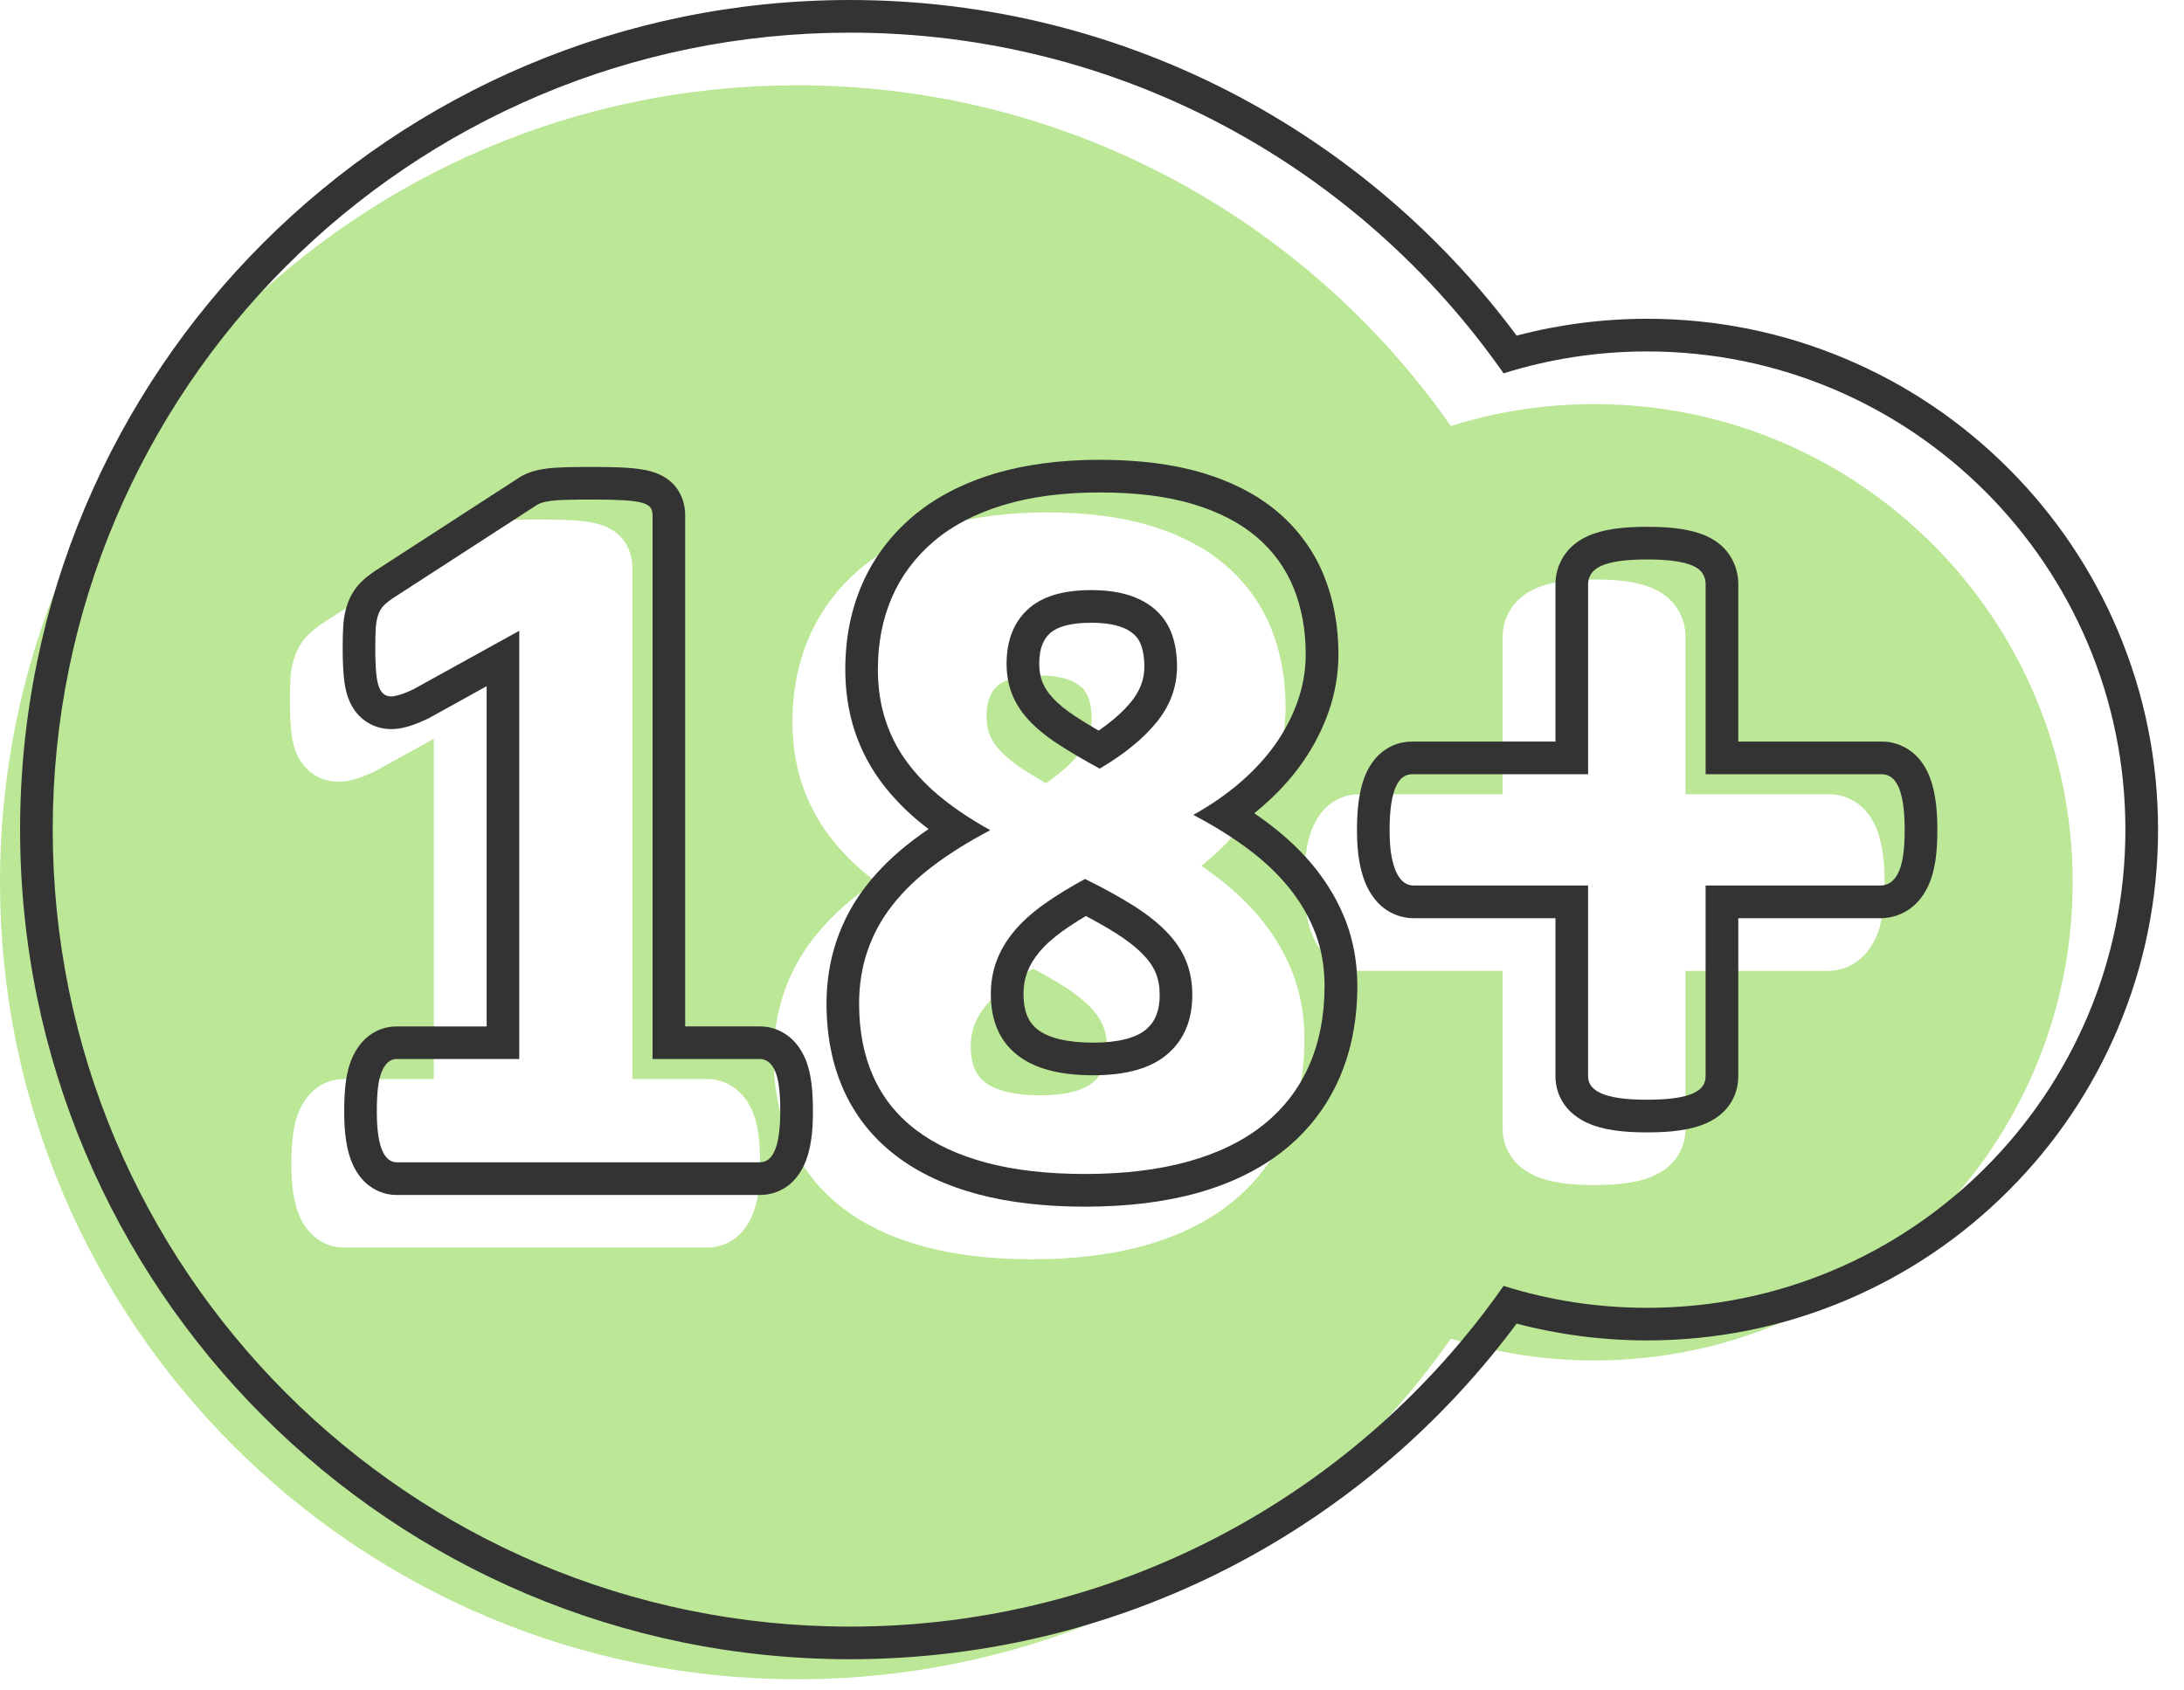
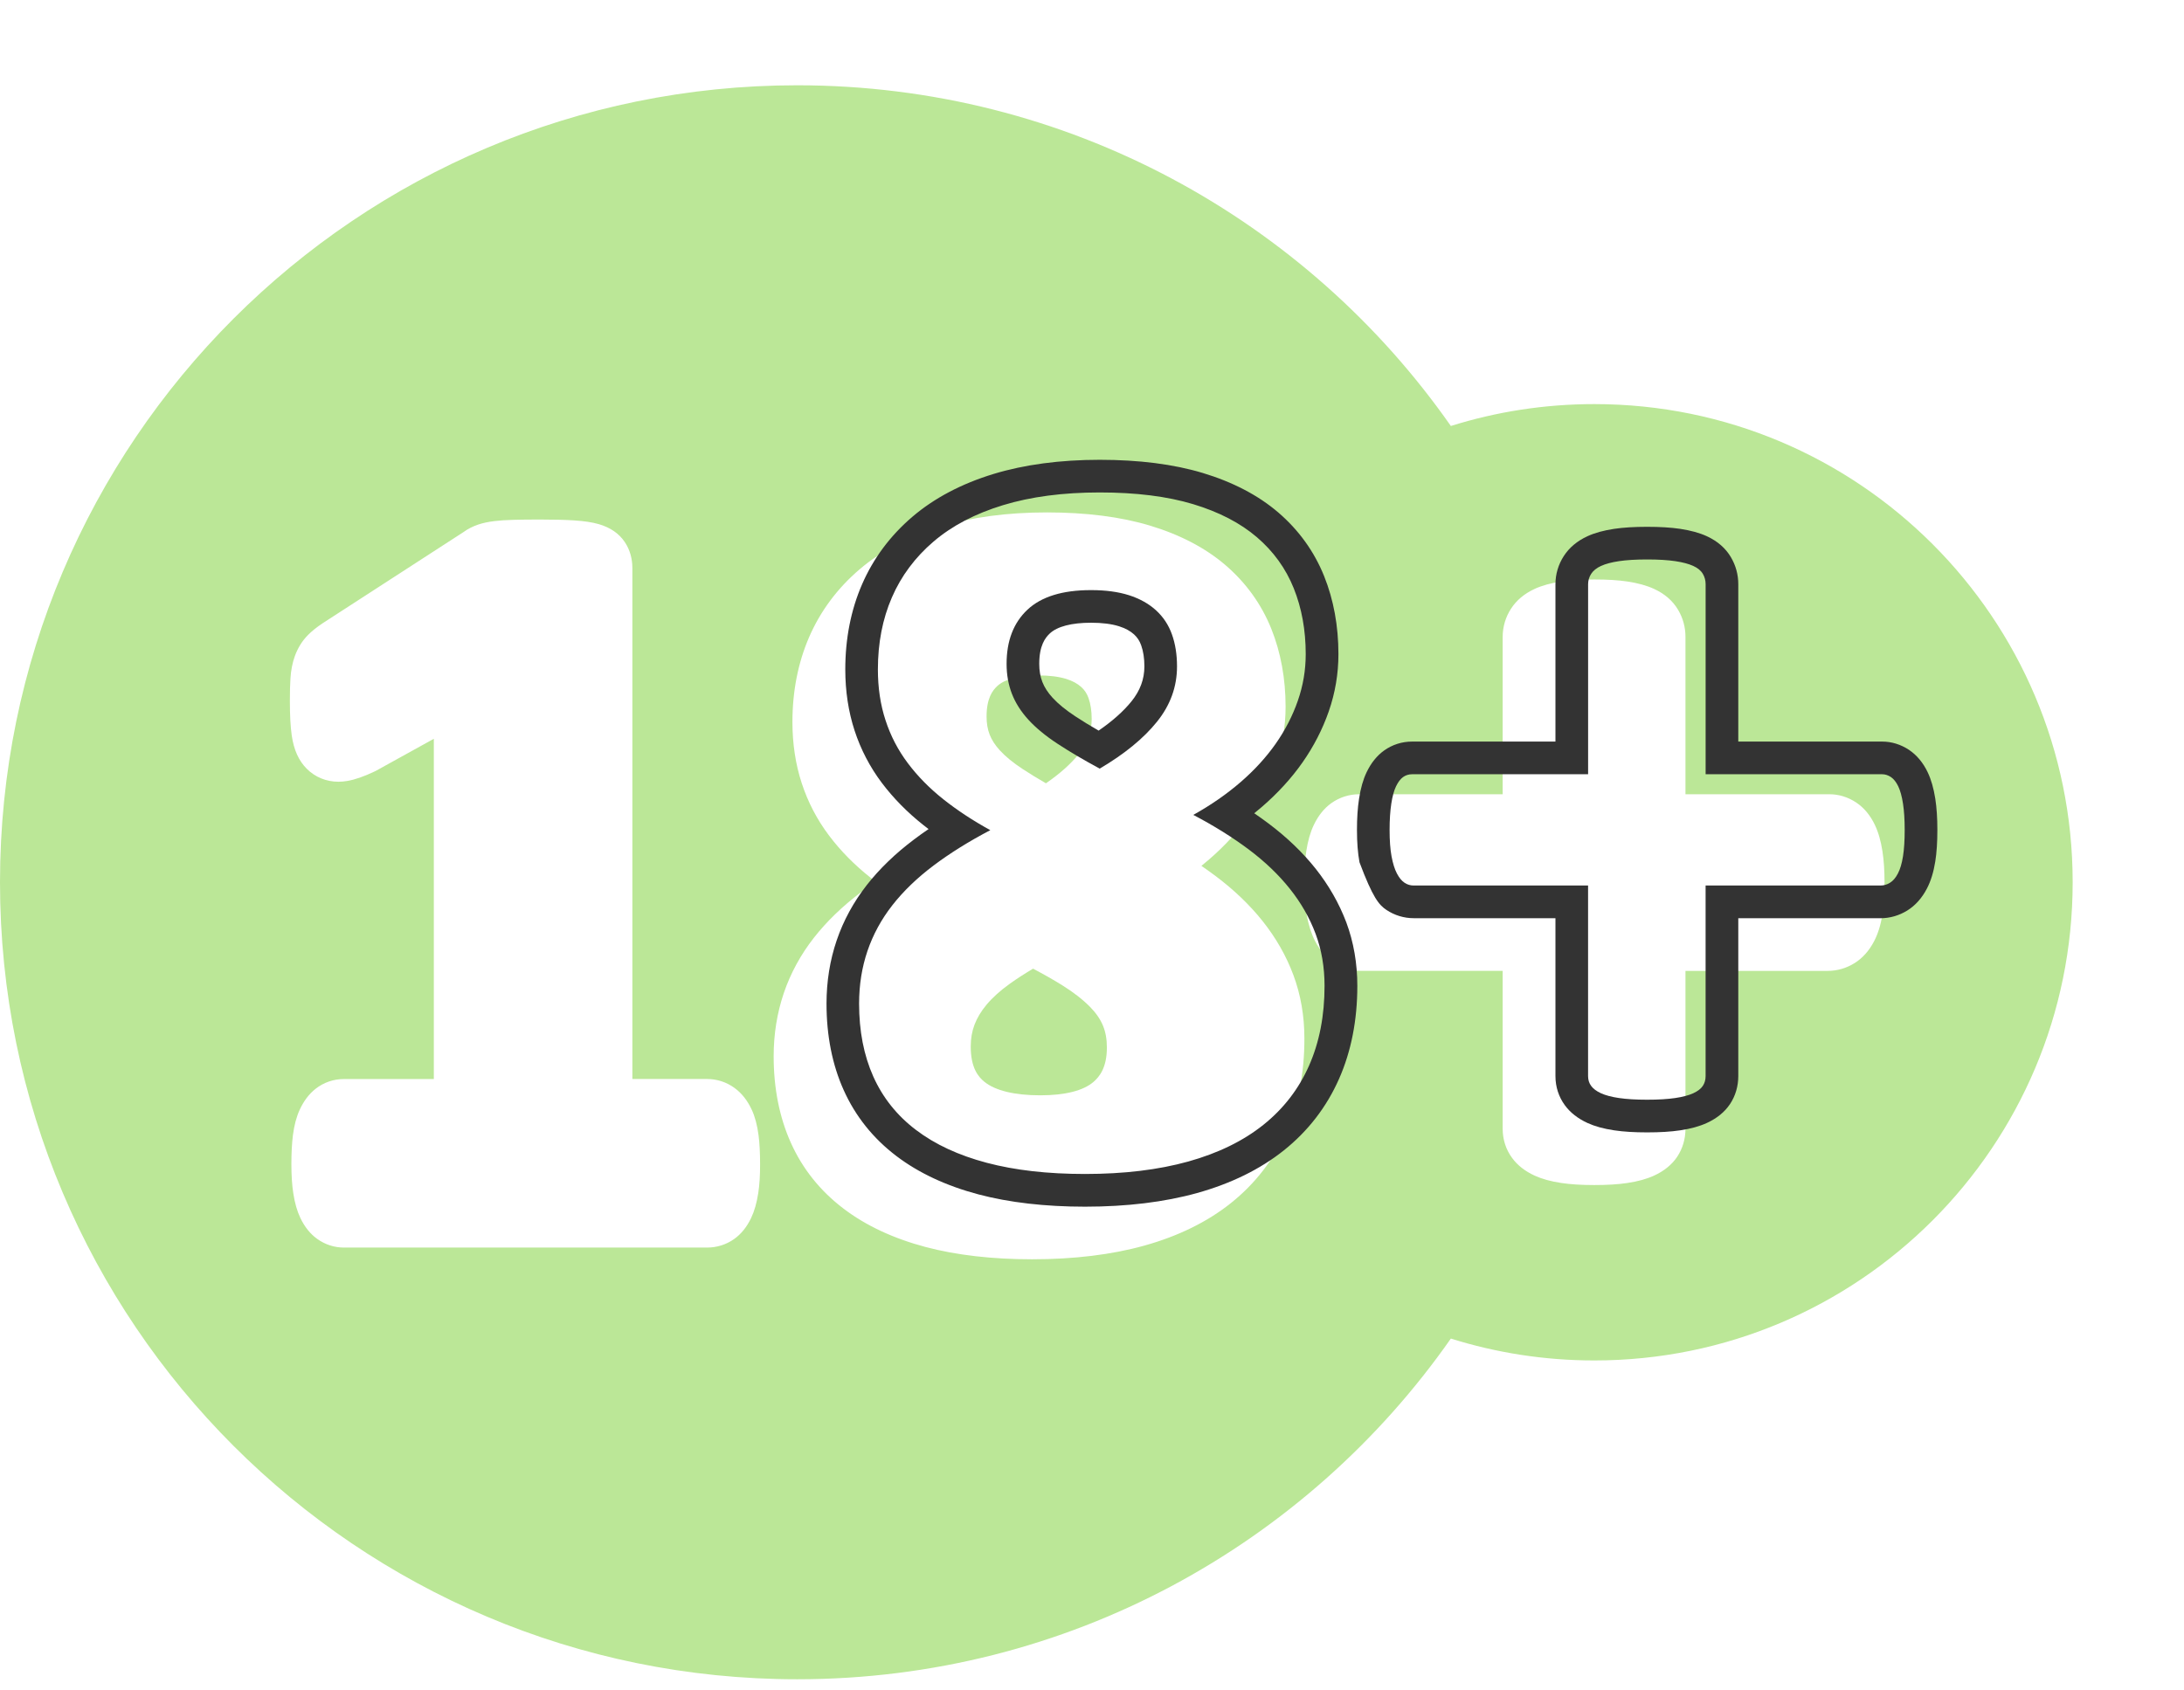
<svg xmlns="http://www.w3.org/2000/svg" width="84" height="65" viewBox="0 0 84 65" fill="none">
  <path d="M61.322 15.546C59.399 15.546 57.544 15.841 55.802 16.388C50.259 8.464 41.066 3.281 30.661 3.281C13.727 3.281 0 17.008 0 33.942C0 50.876 13.727 64.603 30.661 64.603C41.065 64.603 50.259 59.42 55.802 51.496C57.545 52.043 59.399 52.338 61.322 52.338C71.482 52.338 79.718 44.102 79.718 33.942C79.718 23.782 71.482 15.546 61.322 15.546ZM29.163 45.903C29.104 46.283 29.014 46.596 28.888 46.861C28.724 47.204 28.506 47.474 28.241 47.663C27.938 47.88 27.576 47.995 27.197 47.995H13.226C12.86 47.995 12.507 47.881 12.203 47.664C11.936 47.474 11.718 47.203 11.554 46.859C11.428 46.596 11.338 46.283 11.28 45.903C11.231 45.583 11.207 45.216 11.207 44.783C11.207 44.346 11.227 43.983 11.266 43.675C11.315 43.291 11.4 42.971 11.526 42.696C11.681 42.356 11.887 42.085 12.137 41.888C12.45 41.642 12.827 41.512 13.226 41.512H16.686V28.422L14.48 29.642L14.447 29.66L14.414 29.676C14.005 29.872 13.657 29.993 13.352 30.045C13.238 30.064 13.125 30.074 13.015 30.074C12.551 30.074 12.119 29.897 11.8 29.577C11.489 29.266 11.3 28.846 11.22 28.29C11.172 27.954 11.149 27.518 11.149 26.958C11.149 26.613 11.156 26.334 11.171 26.105C11.191 25.781 11.247 25.497 11.341 25.238C11.456 24.922 11.627 24.649 11.849 24.426C11.999 24.275 12.183 24.128 12.411 23.976L12.418 23.971L12.426 23.966L17.828 20.469C17.994 20.347 18.184 20.251 18.394 20.18L18.395 20.179L18.397 20.179C18.575 20.119 18.779 20.076 19.018 20.047C19.215 20.022 19.456 20.006 19.758 19.998C20.026 19.991 20.369 19.987 20.778 19.987C21.306 19.987 21.726 19.998 22.062 20.019C22.469 20.045 22.776 20.091 23.028 20.164H23.028H23.029C23.476 20.294 23.814 20.528 24.033 20.858L24.034 20.859L24.035 20.861C24.223 21.144 24.322 21.486 24.322 21.849V41.51H27.195C27.579 41.51 27.947 41.631 28.259 41.86L28.26 41.861L28.261 41.862C28.532 42.061 28.752 42.341 28.913 42.693L28.914 42.693L28.915 42.694C29.04 42.969 29.125 43.289 29.175 43.674C29.215 43.986 29.234 44.348 29.234 44.781C29.236 45.216 29.212 45.583 29.163 45.903ZM49.469 43.53C48.99 44.614 48.274 45.54 47.343 46.283C46.438 47.006 45.316 47.557 44.009 47.921C42.757 48.269 41.307 48.446 39.7 48.446C38.164 48.446 36.786 48.287 35.602 47.974C34.365 47.646 33.303 47.15 32.445 46.498C31.548 45.818 30.864 44.963 30.414 43.956C29.978 42.983 29.756 41.865 29.756 40.635C29.756 39.784 29.888 38.966 30.146 38.205C30.406 37.441 30.796 36.724 31.305 36.075C31.794 35.45 32.406 34.859 33.123 34.319C33.302 34.184 33.488 34.051 33.681 33.919C33.613 33.867 33.546 33.816 33.48 33.763C32.864 33.275 32.327 32.731 31.887 32.145C31.426 31.535 31.072 30.855 30.834 30.125C30.598 29.402 30.478 28.612 30.478 27.779C30.478 26.593 30.694 25.494 31.12 24.511C31.554 23.509 32.208 22.631 33.062 21.902C33.902 21.186 34.951 20.632 36.182 20.257C37.366 19.897 38.74 19.713 40.266 19.713C41.777 19.713 43.107 19.883 44.218 20.217C45.38 20.566 46.36 21.078 47.13 21.738C47.92 22.416 48.515 23.241 48.896 24.189C49.261 25.098 49.446 26.109 49.446 27.191C49.446 27.942 49.32 28.684 49.072 29.395C48.833 30.082 48.494 30.742 48.065 31.355C47.642 31.959 47.117 32.533 46.507 33.061C46.41 33.145 46.309 33.229 46.208 33.311C46.395 33.439 46.577 33.569 46.751 33.7C47.459 34.231 48.07 34.816 48.565 35.439C49.076 36.082 49.474 36.779 49.747 37.515C50.027 38.267 50.169 39.085 50.169 39.949C50.173 41.268 49.936 42.473 49.469 43.53ZM72.403 35.166C72.337 35.58 72.232 35.921 72.081 36.21C71.89 36.576 71.637 36.86 71.331 37.051C71.018 37.247 70.66 37.351 70.297 37.351H64.826V43.427C64.826 43.816 64.716 44.188 64.508 44.501L64.507 44.502L64.507 44.503C64.303 44.806 64.004 45.05 63.618 45.227C63.336 45.356 62.999 45.45 62.589 45.511C62.235 45.564 61.821 45.59 61.322 45.59C60.822 45.59 60.407 45.564 60.054 45.511C59.645 45.45 59.309 45.357 59.026 45.228C58.656 45.058 58.363 44.829 58.156 44.545C57.919 44.223 57.795 43.836 57.795 43.426V37.35H52.346C51.97 37.35 51.605 37.24 51.293 37.031C51.007 36.841 50.769 36.565 50.584 36.211C50.438 35.93 50.331 35.598 50.257 35.198C50.192 34.846 50.161 34.44 50.161 33.953C50.161 33.495 50.187 33.103 50.24 32.756C50.302 32.348 50.398 32.014 50.532 31.735C50.703 31.377 50.929 31.095 51.205 30.898C51.519 30.674 51.89 30.555 52.281 30.555H57.795V24.5C57.795 24.116 57.906 23.742 58.115 23.419C58.325 23.093 58.631 22.837 59.024 22.656L59.025 22.655L59.025 22.655C59.309 22.525 59.645 22.432 60.053 22.371C60.407 22.318 60.822 22.293 61.322 22.293C61.821 22.293 62.235 22.318 62.59 22.371C62.998 22.433 63.334 22.525 63.617 22.655L63.618 22.655L63.618 22.656C64.028 22.844 64.339 23.115 64.543 23.462L64.544 23.463L64.545 23.465C64.731 23.782 64.826 24.131 64.826 24.5V30.555H70.361C70.723 30.555 71.079 30.665 71.393 30.874L71.394 30.875L71.394 30.875C71.692 31.074 71.932 31.362 72.11 31.733L72.111 31.735L72.111 31.737C72.245 32.017 72.341 32.351 72.403 32.757C72.457 33.104 72.482 33.496 72.482 33.953C72.483 34.426 72.457 34.824 72.403 35.166Z" fill="#BBE797" />
  <path d="M38.457 28.869C38.672 29.104 38.968 29.346 39.336 29.587C39.599 29.761 39.898 29.943 40.228 30.134C40.759 29.769 41.184 29.391 41.493 29.007C41.826 28.594 41.988 28.155 41.988 27.663C41.988 27.354 41.947 27.081 41.866 26.854C41.804 26.682 41.716 26.547 41.589 26.432C41.442 26.299 41.254 26.197 41.016 26.121C40.729 26.031 40.366 25.984 39.938 25.984C39.187 25.984 38.639 26.127 38.351 26.398C38.177 26.561 37.945 26.86 37.945 27.566C37.945 27.828 37.984 28.058 38.065 28.265C38.145 28.468 38.276 28.672 38.457 28.869Z" fill="#BBE797" />
  <path d="M42.422 39.458C42.322 39.213 42.154 38.969 41.925 38.736C41.65 38.457 41.29 38.176 40.855 37.904C40.523 37.697 40.147 37.483 39.733 37.266C39.408 37.459 39.111 37.651 38.845 37.841C38.477 38.103 38.175 38.376 37.944 38.652C37.735 38.901 37.58 39.161 37.48 39.424C37.383 39.682 37.336 39.956 37.336 40.263C37.336 41.095 37.635 41.433 37.86 41.617C38.28 41.958 39.024 42.138 40.013 42.138C40.961 42.138 41.668 41.959 42.057 41.622C42.278 41.431 42.572 41.085 42.572 40.302C42.573 39.981 42.524 39.705 42.422 39.458Z" fill="#BBE797" />
-   <path d="M81.457 24.266C80.467 21.927 79.051 19.825 77.246 18.02C75.442 16.216 73.34 14.799 71 13.81C68.577 12.785 66.003 12.264 63.35 12.264C61.647 12.264 59.963 12.482 58.332 12.912C57.016 11.138 55.514 9.5 53.861 8.033C51.974 6.359 49.893 4.912 47.674 3.729C45.415 2.526 43.013 1.599 40.535 0.972C37.985 0.327 35.344 0 32.689 0C30.524 0 28.361 0.218 26.258 0.648C24.209 1.068 22.193 1.693 20.266 2.508C18.375 3.308 16.55 4.298 14.844 5.451C13.154 6.593 11.565 7.904 10.121 9.348C8.677 10.791 7.366 12.38 6.225 14.07C5.072 15.777 4.082 17.601 3.282 19.492C2.467 21.419 1.841 23.436 1.422 25.485C0.991 27.588 0.773 29.752 0.773 31.916C0.773 34.08 0.991 36.244 1.422 38.347C1.841 40.397 2.467 42.412 3.282 44.339C4.082 46.23 5.072 48.055 6.225 49.761C7.366 51.451 8.677 53.04 10.121 54.484C11.565 55.928 13.154 57.239 14.844 58.38C16.55 59.533 18.374 60.523 20.266 61.323C22.193 62.138 24.209 62.764 26.258 63.183C28.361 63.614 30.525 63.832 32.689 63.832C35.344 63.832 37.984 63.504 40.535 62.859C43.013 62.233 45.415 61.305 47.674 60.102C49.893 58.92 51.974 57.472 53.861 55.799C55.514 54.332 57.016 52.693 58.332 50.92C59.963 51.349 61.647 51.567 63.35 51.567C66.003 51.567 68.576 51.047 71 50.022C73.34 49.032 75.442 47.616 77.246 45.811C79.051 44.007 80.468 41.905 81.457 39.565C82.482 37.142 83.002 34.568 83.002 31.915C83.002 29.262 82.482 26.691 81.457 24.266ZM63.349 50.313C61.426 50.313 59.572 50.018 57.83 49.47C52.287 57.394 43.093 62.577 32.688 62.577C15.755 62.577 2.028 48.85 2.028 31.917C2.028 14.983 15.755 1.256 32.688 1.256C43.093 1.256 52.286 6.439 57.83 14.363C59.573 13.815 61.426 13.52 63.349 13.52C73.51 13.52 81.746 21.756 81.746 31.917C81.746 42.077 73.51 50.313 63.349 50.313Z" fill="#333333" />
-   <path d="M74.142 29.711L74.141 29.709L74.141 29.707C73.963 29.337 73.722 29.049 73.425 28.849L73.424 28.849L73.424 28.848C73.111 28.64 72.753 28.529 72.392 28.529H66.857V22.474C66.857 22.105 66.762 21.757 66.575 21.439L66.575 21.437L66.574 21.436C66.369 21.089 66.058 20.818 65.649 20.63L65.648 20.63L65.648 20.629C65.364 20.499 65.028 20.407 64.62 20.345C64.266 20.293 63.851 20.267 63.352 20.267C62.852 20.267 62.438 20.293 62.084 20.345C61.677 20.406 61.34 20.499 61.056 20.629L61.055 20.63L61.054 20.63C60.662 20.811 60.355 21.067 60.145 21.393C59.936 21.716 59.825 22.09 59.825 22.474V28.529H54.312C53.921 28.529 53.549 28.648 53.236 28.872C52.959 29.07 52.733 29.351 52.562 29.709C52.429 29.988 52.333 30.322 52.271 30.73C52.217 31.078 52.191 31.469 52.191 31.927C52.191 32.414 52.223 32.82 52.288 33.172C52.362 33.572 52.468 33.904 52.615 34.185C52.8 34.539 53.039 34.815 53.324 35.005C53.637 35.214 54.001 35.324 54.377 35.324H59.825V41.4C59.825 41.81 59.95 42.197 60.187 42.52C60.394 42.803 60.687 43.032 61.057 43.202C61.34 43.331 61.676 43.425 62.085 43.485C62.438 43.538 62.853 43.564 63.352 43.564C63.851 43.564 64.266 43.538 64.62 43.485C65.029 43.424 65.367 43.331 65.649 43.201C66.035 43.024 66.334 42.781 66.537 42.477L66.538 42.476L66.539 42.475C66.747 42.162 66.857 41.79 66.857 41.401V35.325H72.328C72.691 35.325 73.049 35.221 73.362 35.025C73.668 34.834 73.921 34.55 74.112 34.184C74.263 33.895 74.368 33.553 74.434 33.14C74.488 32.798 74.514 32.401 74.514 31.927C74.514 31.47 74.488 31.078 74.435 30.731C74.371 30.325 74.276 29.991 74.142 29.711ZM73.192 32.944C73.149 33.217 73.084 33.438 72.997 33.603C72.911 33.769 72.81 33.888 72.694 33.959C72.578 34.032 72.456 34.067 72.326 34.067H65.6V41.399C65.6 41.543 65.564 41.67 65.492 41.777C65.42 41.885 65.298 41.979 65.124 42.059C64.951 42.138 64.721 42.2 64.432 42.242C64.144 42.285 63.783 42.307 63.351 42.307C62.918 42.307 62.557 42.285 62.269 42.242C61.981 42.2 61.75 42.138 61.577 42.059C61.404 41.979 61.277 41.885 61.199 41.777C61.119 41.67 61.08 41.543 61.08 41.399V34.067H54.375C54.245 34.067 54.126 34.032 54.019 33.959C53.911 33.887 53.813 33.768 53.727 33.603C53.64 33.438 53.572 33.217 53.521 32.944C53.47 32.67 53.446 32.331 53.446 31.927C53.446 31.538 53.468 31.202 53.511 30.921C53.553 30.64 53.615 30.416 53.694 30.25C53.774 30.085 53.864 29.966 53.965 29.894C54.066 29.822 54.181 29.786 54.311 29.786H61.081V22.475C61.081 22.331 61.12 22.198 61.2 22.075C61.279 21.953 61.405 21.851 61.578 21.772C61.751 21.693 61.981 21.631 62.27 21.588C62.558 21.545 62.919 21.523 63.352 21.523C63.784 21.523 64.144 21.545 64.433 21.588C64.722 21.631 64.953 21.693 65.125 21.772C65.299 21.851 65.421 21.953 65.493 22.075C65.565 22.197 65.601 22.331 65.601 22.475V29.786H72.392C72.507 29.786 72.619 29.823 72.728 29.894C72.835 29.966 72.929 30.085 73.009 30.25C73.088 30.416 73.15 30.639 73.193 30.921C73.236 31.202 73.257 31.538 73.257 31.927C73.257 32.331 73.236 32.67 73.192 32.944Z" fill="#333333" />
-   <path d="M30.946 40.671L30.945 40.67L30.944 40.669C30.783 40.317 30.563 40.038 30.292 39.839L30.291 39.838L30.29 39.837C29.977 39.608 29.61 39.487 29.226 39.487H26.353V19.826C26.353 19.463 26.254 19.121 26.066 18.837L26.065 18.836L26.064 18.834C25.844 18.504 25.506 18.271 25.06 18.14H25.059H25.058C24.807 18.068 24.5 18.021 24.093 17.995C23.756 17.974 23.337 17.964 22.809 17.964C22.4 17.964 22.057 17.967 21.789 17.974C21.488 17.983 21.245 17.998 21.049 18.023C20.81 18.053 20.606 18.096 20.428 18.155L20.426 18.156L20.425 18.157C20.214 18.227 20.024 18.324 19.858 18.445L14.457 21.943L14.449 21.948L14.442 21.953C14.214 22.105 14.03 22.252 13.88 22.402C13.658 22.624 13.487 22.898 13.372 23.215C13.278 23.473 13.222 23.757 13.202 24.082C13.187 24.31 13.18 24.59 13.18 24.934C13.18 25.495 13.203 25.93 13.251 26.266C13.33 26.822 13.52 27.243 13.831 27.554C14.151 27.874 14.582 28.05 15.046 28.05C15.156 28.05 15.269 28.041 15.383 28.021C15.688 27.969 16.036 27.848 16.445 27.653L16.478 27.636L16.511 27.619L18.717 26.398V39.488H15.257C14.858 39.488 14.482 39.618 14.168 39.864C13.918 40.061 13.712 40.334 13.557 40.672C13.431 40.948 13.346 41.268 13.297 41.652C13.258 41.96 13.238 42.323 13.238 42.759C13.238 43.193 13.262 43.559 13.311 43.88C13.369 44.26 13.459 44.573 13.585 44.836C13.748 45.179 13.967 45.451 14.234 45.641C14.537 45.858 14.891 45.972 15.257 45.972H29.228C29.607 45.972 29.968 45.857 30.272 45.64C30.537 45.451 30.754 45.18 30.919 44.838C31.045 44.573 31.135 44.259 31.194 43.88C31.243 43.559 31.267 43.193 31.267 42.759C31.267 42.326 31.247 41.963 31.207 41.652C31.156 41.265 31.071 40.945 30.946 40.671ZM29.95 43.687C29.911 43.941 29.855 44.144 29.784 44.294C29.712 44.444 29.631 44.552 29.539 44.616C29.448 44.682 29.344 44.714 29.226 44.714H15.255C15.151 44.714 15.053 44.682 14.962 44.616C14.871 44.552 14.789 44.444 14.717 44.294C14.645 44.144 14.59 43.941 14.551 43.687C14.512 43.433 14.493 43.123 14.493 42.758C14.493 42.379 14.509 42.063 14.542 41.809C14.574 41.554 14.627 41.349 14.698 41.192C14.769 41.036 14.851 40.922 14.943 40.85C15.034 40.778 15.139 40.742 15.255 40.742H19.971V24.267L15.901 26.517C15.601 26.66 15.357 26.748 15.167 26.781C15.124 26.788 15.083 26.792 15.044 26.792C14.912 26.792 14.803 26.749 14.717 26.663C14.607 26.552 14.532 26.36 14.492 26.086C14.453 25.813 14.434 25.428 14.434 24.932C14.434 24.619 14.44 24.361 14.453 24.159C14.466 23.957 14.499 23.784 14.551 23.64C14.603 23.497 14.675 23.379 14.767 23.288C14.858 23.197 14.982 23.099 15.139 22.995L20.579 19.473C20.643 19.421 20.725 19.378 20.823 19.345C20.921 19.313 21.049 19.287 21.205 19.267C21.361 19.247 21.567 19.234 21.822 19.228C22.076 19.221 22.405 19.218 22.81 19.218C23.306 19.218 23.707 19.228 24.013 19.247C24.32 19.267 24.551 19.3 24.708 19.345C24.864 19.392 24.969 19.453 25.02 19.531C25.072 19.609 25.099 19.707 25.099 19.824V40.741H29.228C29.345 40.741 29.453 40.778 29.55 40.849C29.648 40.921 29.733 41.034 29.805 41.192C29.876 41.348 29.929 41.554 29.961 41.808C29.994 42.063 30.01 42.379 30.01 42.757C30.009 43.123 29.989 43.433 29.95 43.687Z" fill="#333333" />
+   <path d="M74.142 29.711L74.141 29.709L74.141 29.707C73.963 29.337 73.722 29.049 73.425 28.849L73.424 28.849L73.424 28.848C73.111 28.64 72.753 28.529 72.392 28.529H66.857V22.474C66.857 22.105 66.762 21.757 66.575 21.439L66.575 21.437L66.574 21.436C66.369 21.089 66.058 20.818 65.649 20.63L65.648 20.63L65.648 20.629C65.364 20.499 65.028 20.407 64.62 20.345C64.266 20.293 63.851 20.267 63.352 20.267C62.852 20.267 62.438 20.293 62.084 20.345C61.677 20.406 61.34 20.499 61.056 20.629L61.055 20.63L61.054 20.63C60.662 20.811 60.355 21.067 60.145 21.393C59.936 21.716 59.825 22.09 59.825 22.474V28.529H54.312C53.921 28.529 53.549 28.648 53.236 28.872C52.959 29.07 52.733 29.351 52.562 29.709C52.429 29.988 52.333 30.322 52.271 30.73C52.217 31.078 52.191 31.469 52.191 31.927C52.191 32.414 52.223 32.82 52.288 33.172C52.8 34.539 53.039 34.815 53.324 35.005C53.637 35.214 54.001 35.324 54.377 35.324H59.825V41.4C59.825 41.81 59.95 42.197 60.187 42.52C60.394 42.803 60.687 43.032 61.057 43.202C61.34 43.331 61.676 43.425 62.085 43.485C62.438 43.538 62.853 43.564 63.352 43.564C63.851 43.564 64.266 43.538 64.62 43.485C65.029 43.424 65.367 43.331 65.649 43.201C66.035 43.024 66.334 42.781 66.537 42.477L66.538 42.476L66.539 42.475C66.747 42.162 66.857 41.79 66.857 41.401V35.325H72.328C72.691 35.325 73.049 35.221 73.362 35.025C73.668 34.834 73.921 34.55 74.112 34.184C74.263 33.895 74.368 33.553 74.434 33.14C74.488 32.798 74.514 32.401 74.514 31.927C74.514 31.47 74.488 31.078 74.435 30.731C74.371 30.325 74.276 29.991 74.142 29.711ZM73.192 32.944C73.149 33.217 73.084 33.438 72.997 33.603C72.911 33.769 72.81 33.888 72.694 33.959C72.578 34.032 72.456 34.067 72.326 34.067H65.6V41.399C65.6 41.543 65.564 41.67 65.492 41.777C65.42 41.885 65.298 41.979 65.124 42.059C64.951 42.138 64.721 42.2 64.432 42.242C64.144 42.285 63.783 42.307 63.351 42.307C62.918 42.307 62.557 42.285 62.269 42.242C61.981 42.2 61.75 42.138 61.577 42.059C61.404 41.979 61.277 41.885 61.199 41.777C61.119 41.67 61.08 41.543 61.08 41.399V34.067H54.375C54.245 34.067 54.126 34.032 54.019 33.959C53.911 33.887 53.813 33.768 53.727 33.603C53.64 33.438 53.572 33.217 53.521 32.944C53.47 32.67 53.446 32.331 53.446 31.927C53.446 31.538 53.468 31.202 53.511 30.921C53.553 30.64 53.615 30.416 53.694 30.25C53.774 30.085 53.864 29.966 53.965 29.894C54.066 29.822 54.181 29.786 54.311 29.786H61.081V22.475C61.081 22.331 61.12 22.198 61.2 22.075C61.279 21.953 61.405 21.851 61.578 21.772C61.751 21.693 61.981 21.631 62.27 21.588C62.558 21.545 62.919 21.523 63.352 21.523C63.784 21.523 64.144 21.545 64.433 21.588C64.722 21.631 64.953 21.693 65.125 21.772C65.299 21.851 65.421 21.953 65.493 22.075C65.565 22.197 65.601 22.331 65.601 22.475V29.786H72.392C72.507 29.786 72.619 29.823 72.728 29.894C72.835 29.966 72.929 30.085 73.009 30.25C73.088 30.416 73.15 30.639 73.193 30.921C73.236 31.202 73.257 31.538 73.257 31.927C73.257 32.331 73.236 32.67 73.192 32.944Z" fill="#333333" />
  <path d="M50.598 33.415C50.102 32.792 49.492 32.207 48.784 31.676C48.609 31.544 48.427 31.415 48.24 31.287C48.342 31.205 48.442 31.122 48.54 31.037C49.15 30.509 49.674 29.935 50.097 29.331C50.526 28.718 50.866 28.058 51.105 27.371C51.353 26.66 51.478 25.918 51.478 25.167C51.478 24.085 51.294 23.075 50.928 22.165C50.547 21.216 49.953 20.392 49.162 19.713C48.392 19.054 47.413 18.542 46.251 18.193C45.139 17.859 43.81 17.689 42.299 17.689C40.773 17.689 39.399 17.873 38.215 18.233C36.984 18.608 35.934 19.162 35.095 19.878C34.24 20.607 33.587 21.485 33.153 22.487C32.727 23.47 32.511 24.569 32.511 25.755C32.511 26.588 32.631 27.377 32.867 28.101C33.105 28.831 33.459 29.511 33.919 30.121C34.36 30.706 34.895 31.25 35.512 31.739C35.578 31.791 35.646 31.843 35.714 31.895C35.52 32.026 35.335 32.16 35.156 32.295C34.438 32.834 33.826 33.425 33.337 34.05C32.829 34.7 32.438 35.417 32.179 36.181C31.92 36.942 31.789 37.76 31.789 38.611C31.789 39.841 32.01 40.959 32.447 41.932C32.897 42.938 33.581 43.794 34.477 44.474C35.335 45.126 36.398 45.622 37.635 45.95C38.818 46.263 40.197 46.422 41.733 46.422C43.34 46.422 44.789 46.245 46.042 45.897C47.348 45.533 48.469 44.982 49.375 44.259C50.307 43.516 51.022 42.59 51.501 41.506C51.969 40.449 52.205 39.245 52.205 37.927C52.205 37.064 52.063 36.245 51.784 35.493C51.506 34.755 51.108 34.058 50.598 33.415ZM50.348 40.997C49.95 41.897 49.363 42.657 48.588 43.276C47.811 43.896 46.849 44.365 45.702 44.685C44.553 45.004 43.23 45.164 41.73 45.164C40.295 45.164 39.036 45.021 37.953 44.734C36.87 44.447 35.964 44.027 35.233 43.472C34.502 42.918 33.955 42.233 33.589 41.417C33.224 40.602 33.042 39.666 33.042 38.61C33.042 37.893 33.149 37.218 33.364 36.584C33.58 35.951 33.899 35.365 34.323 34.823C34.746 34.282 35.275 33.773 35.907 33.297C36.54 32.821 37.267 32.368 38.089 31.937C37.424 31.572 36.824 31.177 36.289 30.754C35.754 30.33 35.297 29.866 34.92 29.364C34.541 28.862 34.255 28.311 34.059 27.71C33.862 27.111 33.765 26.458 33.765 25.754C33.765 24.736 33.944 23.813 34.303 22.985C34.662 22.157 35.197 21.439 35.907 20.833C36.618 20.226 37.508 19.76 38.578 19.434C39.648 19.108 40.887 18.945 42.295 18.945C43.691 18.945 44.888 19.094 45.886 19.394C46.884 19.695 47.702 20.119 48.341 20.666C48.98 21.214 49.453 21.869 49.76 22.633C50.066 23.396 50.22 24.24 50.22 25.166C50.22 25.78 50.119 26.377 49.917 26.957C49.715 27.538 49.431 28.089 49.066 28.611C48.7 29.132 48.251 29.625 47.716 30.088C47.181 30.551 46.574 30.972 45.896 31.35C46.692 31.767 47.403 32.211 48.029 32.68C48.655 33.15 49.183 33.656 49.613 34.197C50.044 34.738 50.373 35.316 50.602 35.929C50.83 36.542 50.944 37.207 50.944 37.924C50.945 39.072 50.746 40.096 50.348 40.997Z" fill="#333333" />
-   <path d="M44.85 35.83C44.505 35.478 44.071 35.139 43.549 34.813C43.028 34.487 42.421 34.154 41.73 33.815C41.129 34.141 40.601 34.467 40.145 34.792C39.688 35.119 39.31 35.461 39.01 35.82C38.709 36.179 38.484 36.557 38.335 36.955C38.185 37.353 38.109 37.78 38.109 38.237C38.109 39.254 38.438 40.031 39.098 40.565C39.757 41.1 40.738 41.367 42.043 41.367C43.322 41.367 44.277 41.094 44.91 40.546C45.542 39.998 45.858 39.241 45.858 38.276C45.858 37.794 45.777 37.353 45.614 36.956C45.451 36.558 45.197 36.183 44.85 35.83ZM44.087 39.597C43.698 39.934 42.991 40.112 42.043 40.112C41.054 40.112 40.31 39.932 39.89 39.591C39.665 39.408 39.366 39.07 39.366 38.237C39.366 37.93 39.413 37.657 39.51 37.399C39.61 37.135 39.766 36.876 39.974 36.627C40.204 36.351 40.508 36.078 40.876 35.816C41.141 35.626 41.439 35.433 41.764 35.24C42.177 35.458 42.553 35.672 42.885 35.879C43.32 36.151 43.681 36.431 43.955 36.711C44.184 36.944 44.352 37.188 44.453 37.433C44.554 37.68 44.603 37.956 44.603 38.277C44.603 39.06 44.308 39.405 44.087 39.597Z" fill="#333333" />
  <path d="M39.557 27.692C39.843 28.004 40.215 28.311 40.672 28.611C41.129 28.912 41.671 29.231 42.296 29.57C43.248 29.009 43.982 28.409 44.497 27.769C45.013 27.13 45.27 26.419 45.27 25.637C45.27 25.181 45.205 24.769 45.074 24.404C44.944 24.039 44.738 23.73 44.458 23.475C44.177 23.221 43.831 23.029 43.421 22.898C43.01 22.768 42.524 22.702 41.963 22.702C40.868 22.702 40.052 22.953 39.517 23.456C38.982 23.958 38.715 24.652 38.715 25.54C38.715 25.957 38.784 26.342 38.921 26.694C39.058 27.046 39.27 27.378 39.557 27.692ZM40.377 24.37C40.665 24.101 41.214 23.957 41.964 23.957C42.392 23.957 42.755 24.003 43.042 24.094C43.281 24.17 43.468 24.272 43.615 24.404C43.742 24.52 43.831 24.654 43.892 24.827C43.973 25.054 44.015 25.326 44.015 25.636C44.015 26.128 43.852 26.568 43.52 26.98C43.21 27.364 42.786 27.742 42.255 28.107C41.924 27.916 41.625 27.734 41.362 27.56C40.993 27.318 40.698 27.077 40.483 26.842C40.302 26.645 40.171 26.441 40.091 26.237C40.01 26.03 39.971 25.8 39.971 25.538C39.971 24.834 40.202 24.534 40.377 24.37Z" fill="#333333" />
</svg>